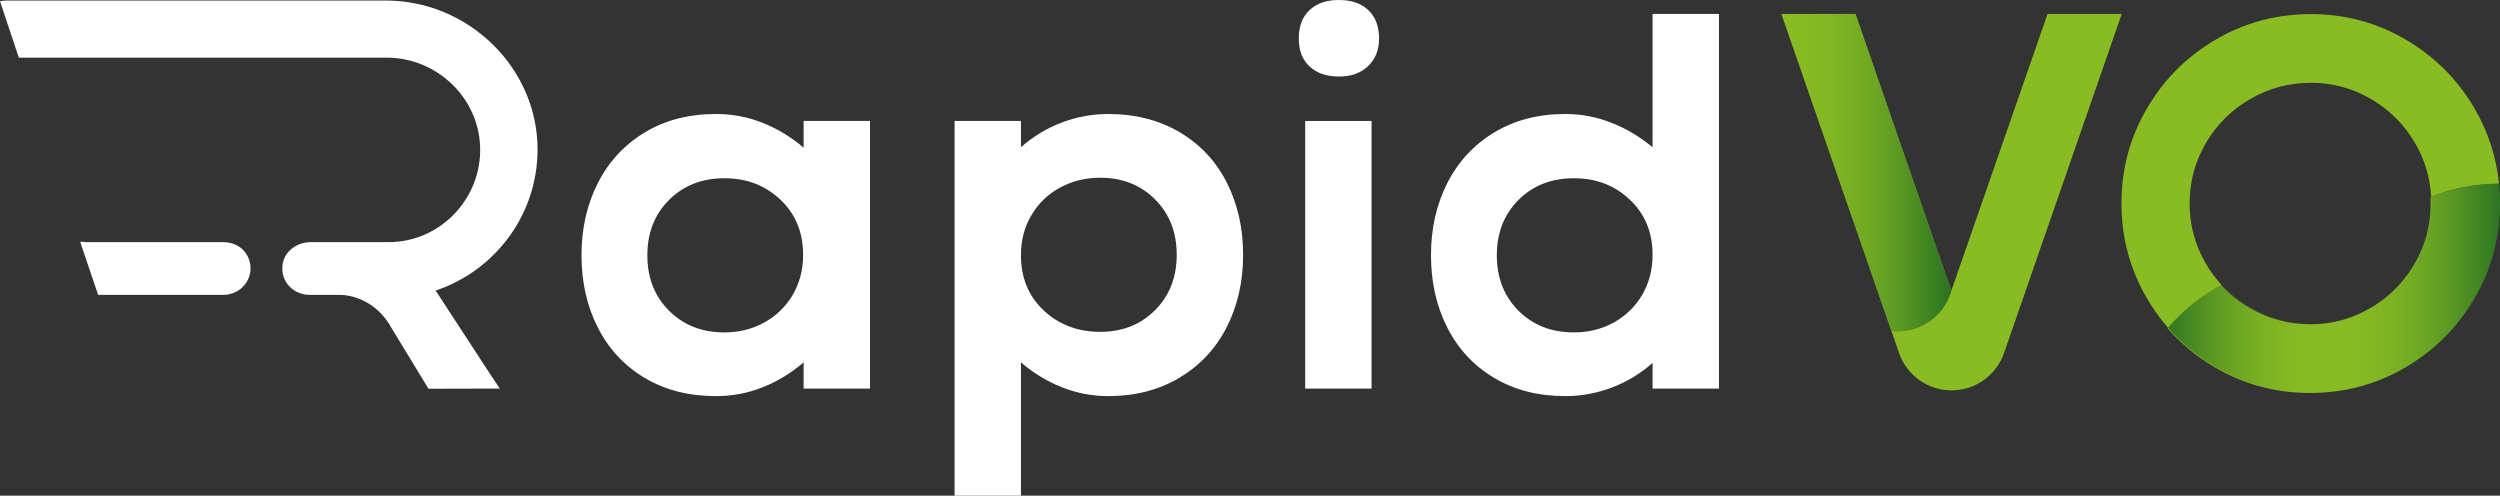
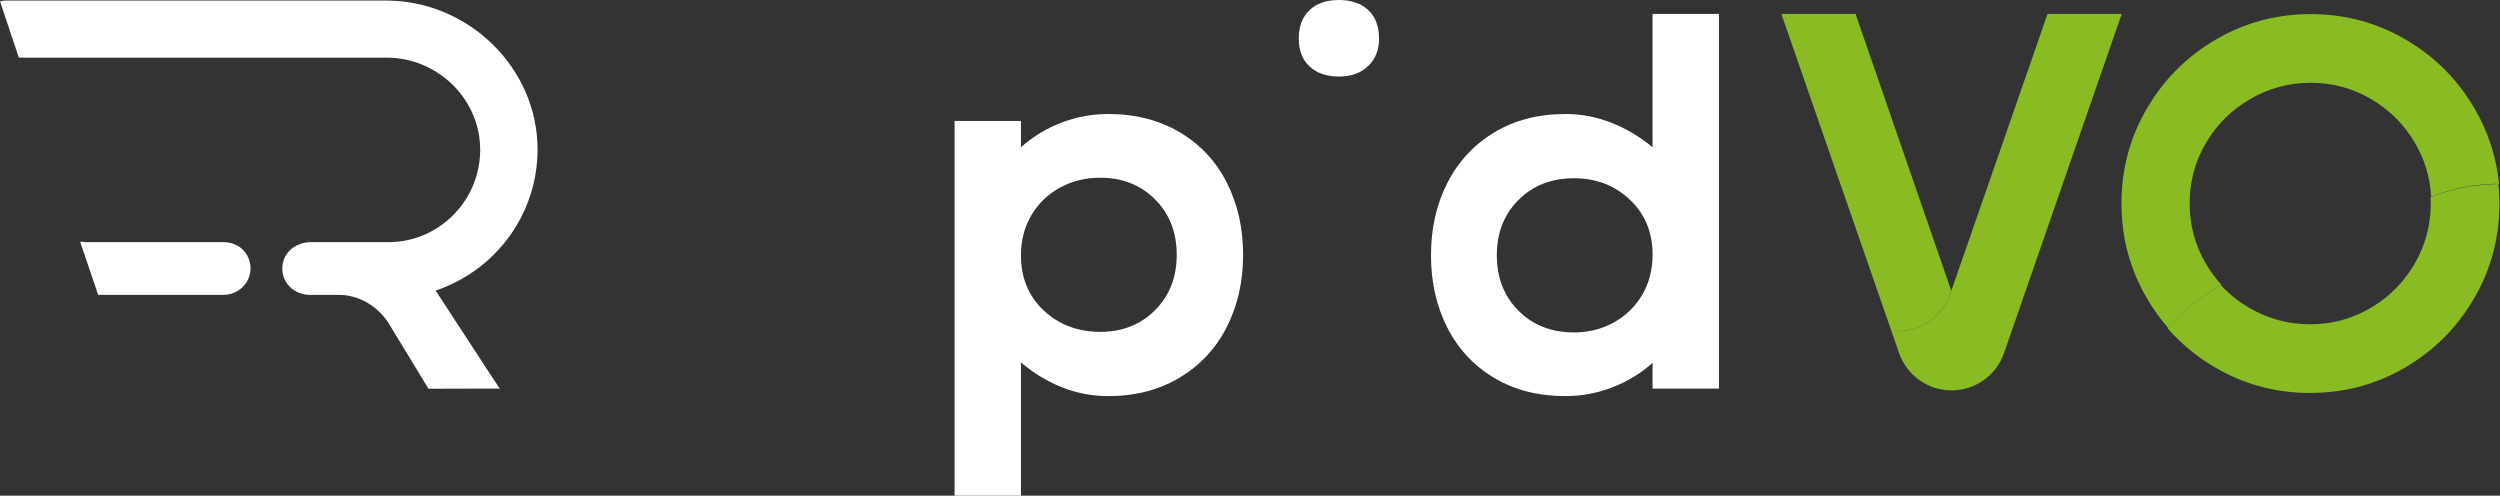
<svg xmlns="http://www.w3.org/2000/svg" id="Layer_1" data-name="Layer 1" viewBox="0 0 1008.76 200">
  <rect x="0" y="0" width="1008.76" height="200" fill="#333333" stroke="none" />
  <defs>
    <style>      .cls-1 {        fill: url(#linear-gradient);      }      .cls-1, .cls-2, .cls-3, .cls-4 {        stroke-width: 0px;      }      .cls-2 {        fill: url(#linear-gradient-2);      }      .cls-3 {        fill: #89bc23;      }      .cls-4 {        fill: #fff;      }    </style>
    <linearGradient id="linear-gradient" x1="874.81" y1="116.28" x2="1008.76" y2="116.28" gradientUnits="userSpaceOnUse">
      <stop offset="0" stop-color="#2e7622" />
      <stop offset=".48" stop-color="#89bc23" stop-opacity="0" />
      <stop offset="1" stop-color="#2b7523" />
    </linearGradient>
    <linearGradient id="linear-gradient-2" x1="787.35" y1="69.63" x2="718.77" y2="69.63" gradientUnits="userSpaceOnUse">
      <stop offset="0" stop-color="#277223" />
      <stop offset="1" stop-color="#89bc23" stop-opacity="0" />
    </linearGradient>
  </defs>
  <path class="cls-3" d="m1008.52,82.21c0,6.89-.85,13.51-2.55,19.86-1.71,6.41-4.28,12.54-7.71,18.43-2.49,4.25-5.29,8.19-8.43,11.79-5.47,6.33-11.94,11.67-19.39,16.02-.78.45-1.58.9-2.37,1.33-2.61,1.41-5.29,2.65-8.01,3.72-8.55,3.38-17.61,5.12-27.18,5.19-.24.01-.49.01-.73.01-12.89,0-24.88-2.97-35.92-8.93-.79-.43-1.59-.88-2.37-1.33-7.4-4.33-13.83-9.63-19.29-15.9,5.47-6.33,11.94-11.67,19.39-16.02.74-.43,1.48-.85,2.23-1.26,3.31,3.59,7.15,6.64,11.53,9.17,7.54,4.37,15.69,6.56,24.43,6.56.96,0,1.92-.03,2.88-.08,7.65-.42,14.8-2.59,21.45-6.47,4.39-2.57,8.24-5.67,11.55-9.31,2.35-2.56,4.41-5.37,6.22-8.46,4.37-7.48,6.56-15.58,6.56-24.33,0-.89-.02-1.77-.07-2.64,8.61-3.44,17.74-5.2,27.39-5.28.26,2.6.39,5.24.39,7.92Z" />
  <g>
    <path class="cls-4" d="m90.05,118.98c8.3,0,13.63-8.41,9.77-15.76-1.91-3.63-5.67-5.51-9.77-5.51h-55.26c-.84,0-1.65-.3-2.44-.12l7.25,21.39h50.44Z" />
    <path class="cls-4" d="m197.04,149.82l4.62,6.97h-1.47l-27.3.07-15.84-26.04c-4.17-6.81-11.24-11.27-18.99-11.81h-.03c-.52-.01-1.03-.03-1.54-.03h-11.47c-6.38,0-11.51-4.91-11.08-11.38.37-5.9,5.55-9.89,11.47-9.89h31.37c20.76,0,37.58-17.44,36.96-38.34-.6-20.12-17.62-36.11-37.74-36.11H7.6L0,.5C.87.29,1.77.22,2.71.22h153.04c33.08,0,61.16,26.99,61.16,60.09-.02,26.5-17.27,48.95-41.13,56.93l21.26,32.58Z" />
    <polygon class="cls-4" points="172.9 155.85 172.9 155.85 157.05 130.75 172.9 155.85" />
  </g>
-   <path class="cls-4" d="m324.27,48.81v10.8c-5.04-4.32-10.55-7.67-16.52-10.04-5.98-2.38-12.28-3.57-18.9-3.57-10.95,0-20.51,2.49-28.72,7.46-8.21,4.96-14.52,11.77-18.9,20.41-4.4,8.64-6.59,18.35-6.59,29.15s2.19,20.52,6.59,29.16c4.38,8.64,10.69,15.41,18.9,20.3,8.21,4.9,17.77,7.35,28.72,7.35,6.62,0,12.92-1.19,18.9-3.57,5.97-2.37,11.48-5.72,16.52-10.04v10.58h26.79V48.81h-26.79Zm-4.42,70.2c-2.81,4.75-6.63,8.45-11.45,11.12-4.83,2.67-10.19,4-16.09,4-9.07,0-16.52-2.92-22.35-8.75-5.84-5.83-8.75-13.28-8.75-22.36s2.91-16.52,8.75-22.35c5.83-5.83,13.28-8.75,22.35-8.75s16.45,2.89,22.57,8.64c6.11,5.76,9.18,13.18,9.18,22.25,0,6.05-1.41,11.44-4.21,16.2Z" />
  <path class="cls-4" d="m495.01,73.65c-4.4-8.64-10.74-15.41-19.01-20.3-8.28-4.89-17.89-7.35-28.83-7.35-6.48,0-12.74,1.16-18.79,3.46-6.05,2.3-11.52,5.62-16.42,9.94v-10.59h-26.78v151.19h26.78v-53.78c5.04,4.32,10.54,7.67,16.53,10.04,5.97,2.38,12.2,3.57,18.68,3.57,10.94,0,20.55-2.49,28.83-7.45,8.27-4.97,14.61-11.78,19.01-20.41,4.38-8.64,6.59-18.36,6.59-29.16s-2.21-20.52-6.59-29.16Zm-28.94,51.51c-5.83,5.83-13.22,8.75-22.14,8.75s-16.67-2.88-22.79-8.64c-6.12-5.76-9.18-13.17-9.18-22.25,0-6.04,1.41-11.44,4.22-16.19,2.8-4.76,6.65-8.46,11.55-11.13,4.89-2.67,10.29-3.99,16.2-3.99,8.92,0,16.31,2.91,22.14,8.74,5.83,5.84,8.74,13.29,8.74,22.36s-2.91,16.52-8.74,22.35Z" />
  <g>
    <path class="cls-4" d="m552.14,4.1c-2.88-2.73-6.85-4.1-11.88-4.1s-9.01,1.37-11.88,4.1c-2.88,2.73-4.32,6.56-4.32,11.45s1.44,8.5,4.32,11.23c2.87,2.73,6.84,4.1,11.88,4.1s8.81-1.4,11.77-4.21c2.95-2.81,4.43-6.51,4.43-11.12,0-4.89-1.45-8.71-4.32-11.45Z" />
-     <rect class="cls-4" x="526.65" y="48.81" width="26.78" height="107.99" />
  </g>
  <path class="cls-4" d="m666.82,5.62v53.78c-5.04-4.18-10.55-7.46-16.52-9.83-5.98-2.38-12.2-3.57-18.68-3.57-10.95,0-20.52,2.49-28.73,7.46-8.2,4.96-14.51,11.77-18.9,20.41-4.39,8.64-6.58,18.35-6.58,29.15s2.19,20.52,6.58,29.16c4.39,8.64,10.7,15.41,18.9,20.3,8.21,4.9,17.78,7.35,28.73,7.35,6.48,0,12.74-1.16,18.79-3.46,6.05-2.3,11.51-5.61,16.41-9.93v10.36h26.79V5.62h-26.79Zm-4.21,113.39c-2.81,4.75-6.63,8.45-11.45,11.12-4.82,2.67-10.19,4-16.09,4-9.07,0-16.52-2.92-22.35-8.75-5.83-5.83-8.75-13.28-8.75-22.36s2.92-16.52,8.75-22.35c5.83-5.83,13.28-8.75,22.35-8.75s16.45,2.89,22.57,8.64c6.12,5.76,9.18,13.18,9.18,22.25,0,6.05-1.4,11.44-4.21,16.2Z" />
  <path class="cls-3" d="m998.5,43.77c-6.84-11.71-16.12-20.97-27.82-27.82-11.71-6.84-24.48-10.26-38.29-10.26s-26.59,3.42-38.29,10.26c-11.71,6.84-20.99,16.11-27.82,27.82-6.84,11.71-10.26,24.46-10.26,38.29s3.42,26.58,10.26,38.29c2.51,4.3,5.35,8.28,8.53,11.92,5.47-6.33,11.94-11.67,19.39-16.02.74-.43,1.48-.85,2.23-1.26-2.4-2.59-4.52-5.46-6.35-8.6-4.38-7.48-6.56-15.58-6.56-24.33s2.18-16.85,6.56-24.33c4.37-7.48,10.32-13.4,17.88-17.77,7.54-4.37,15.69-6.56,24.43-6.56s16.85,2.19,24.33,6.56c7.47,4.37,13.39,10.29,17.77,17.77,3.92,6.72,6.09,13.94,6.48,21.68,8.61-3.44,17.74-5.2,27.39-5.28-1.07-10.81-4.36-20.93-9.87-30.37Z" />
-   <path class="cls-1" d="m1008.76,82.06c0,6.89-.85,13.51-2.55,19.86-1.71,6.41-4.28,12.54-7.71,18.43-2.49,4.25-5.29,8.19-8.43,11.79-5.47,6.33-11.94,11.67-19.39,16.02-.78.45-1.58.9-2.37,1.33-2.61,1.41-5.29,2.65-8.01,3.72-8.55,3.38-17.61,5.12-27.18,5.19-.24.01-.49.01-.73.01-12.89,0-24.88-2.97-35.92-8.93-.79-.43-1.59-.88-2.37-1.33-7.4-4.33-13.83-9.63-19.29-15.9,5.47-6.33,11.94-11.67,19.39-16.02.74-.43,1.48-.85,2.23-1.26,3.31,3.59,7.15,6.64,11.53,9.17,7.54,4.37,15.69,6.56,24.43,6.56.96,0,1.92-.03,2.88-.08,7.65-.42,14.8-2.59,21.45-6.47,4.39-2.57,8.24-5.67,11.55-9.31,2.35-2.56,4.41-5.37,6.22-8.46,4.37-7.48,6.56-15.58,6.56-24.33,0-.89-.02-1.77-.07-2.64,8.61-3.44,17.74-5.2,27.39-5.28.26,2.6.39,5.24.39,7.92Z" />
  <path class="cls-3" d="m826.2,5.61l-34,97.81-4.85,13.95-.41,1.2c-3.13,9.03-11.63,15.07-21.18,15.07-.87,0-1.74-.05-2.59-.14l3.1,8.94c1.57,4.51,4.48,8.28,8.18,10.93,3.71,2.64,8.23,4.15,13,4.15,9.56,0,18.06-6.04,21.19-15.07L856.13,5.61h-29.94Z" />
  <path class="cls-3" d="m787.35,117.38l-.41,1.2c-3.13,9.03-11.63,15.07-21.18,15.07-.87,0-1.74-.05-2.59-.14l-44.39-127.9h29.94l23.68,68.49,14.96,43.27Z" />
-   <path class="cls-2" d="m787.35,117.38l-.41,1.2c-3.13,9.03-11.63,15.07-21.18,15.07-.87,0-1.74-.05-2.59-.14l-44.39-127.9h29.94l23.68,68.49,14.96,43.27Z" />
</svg>